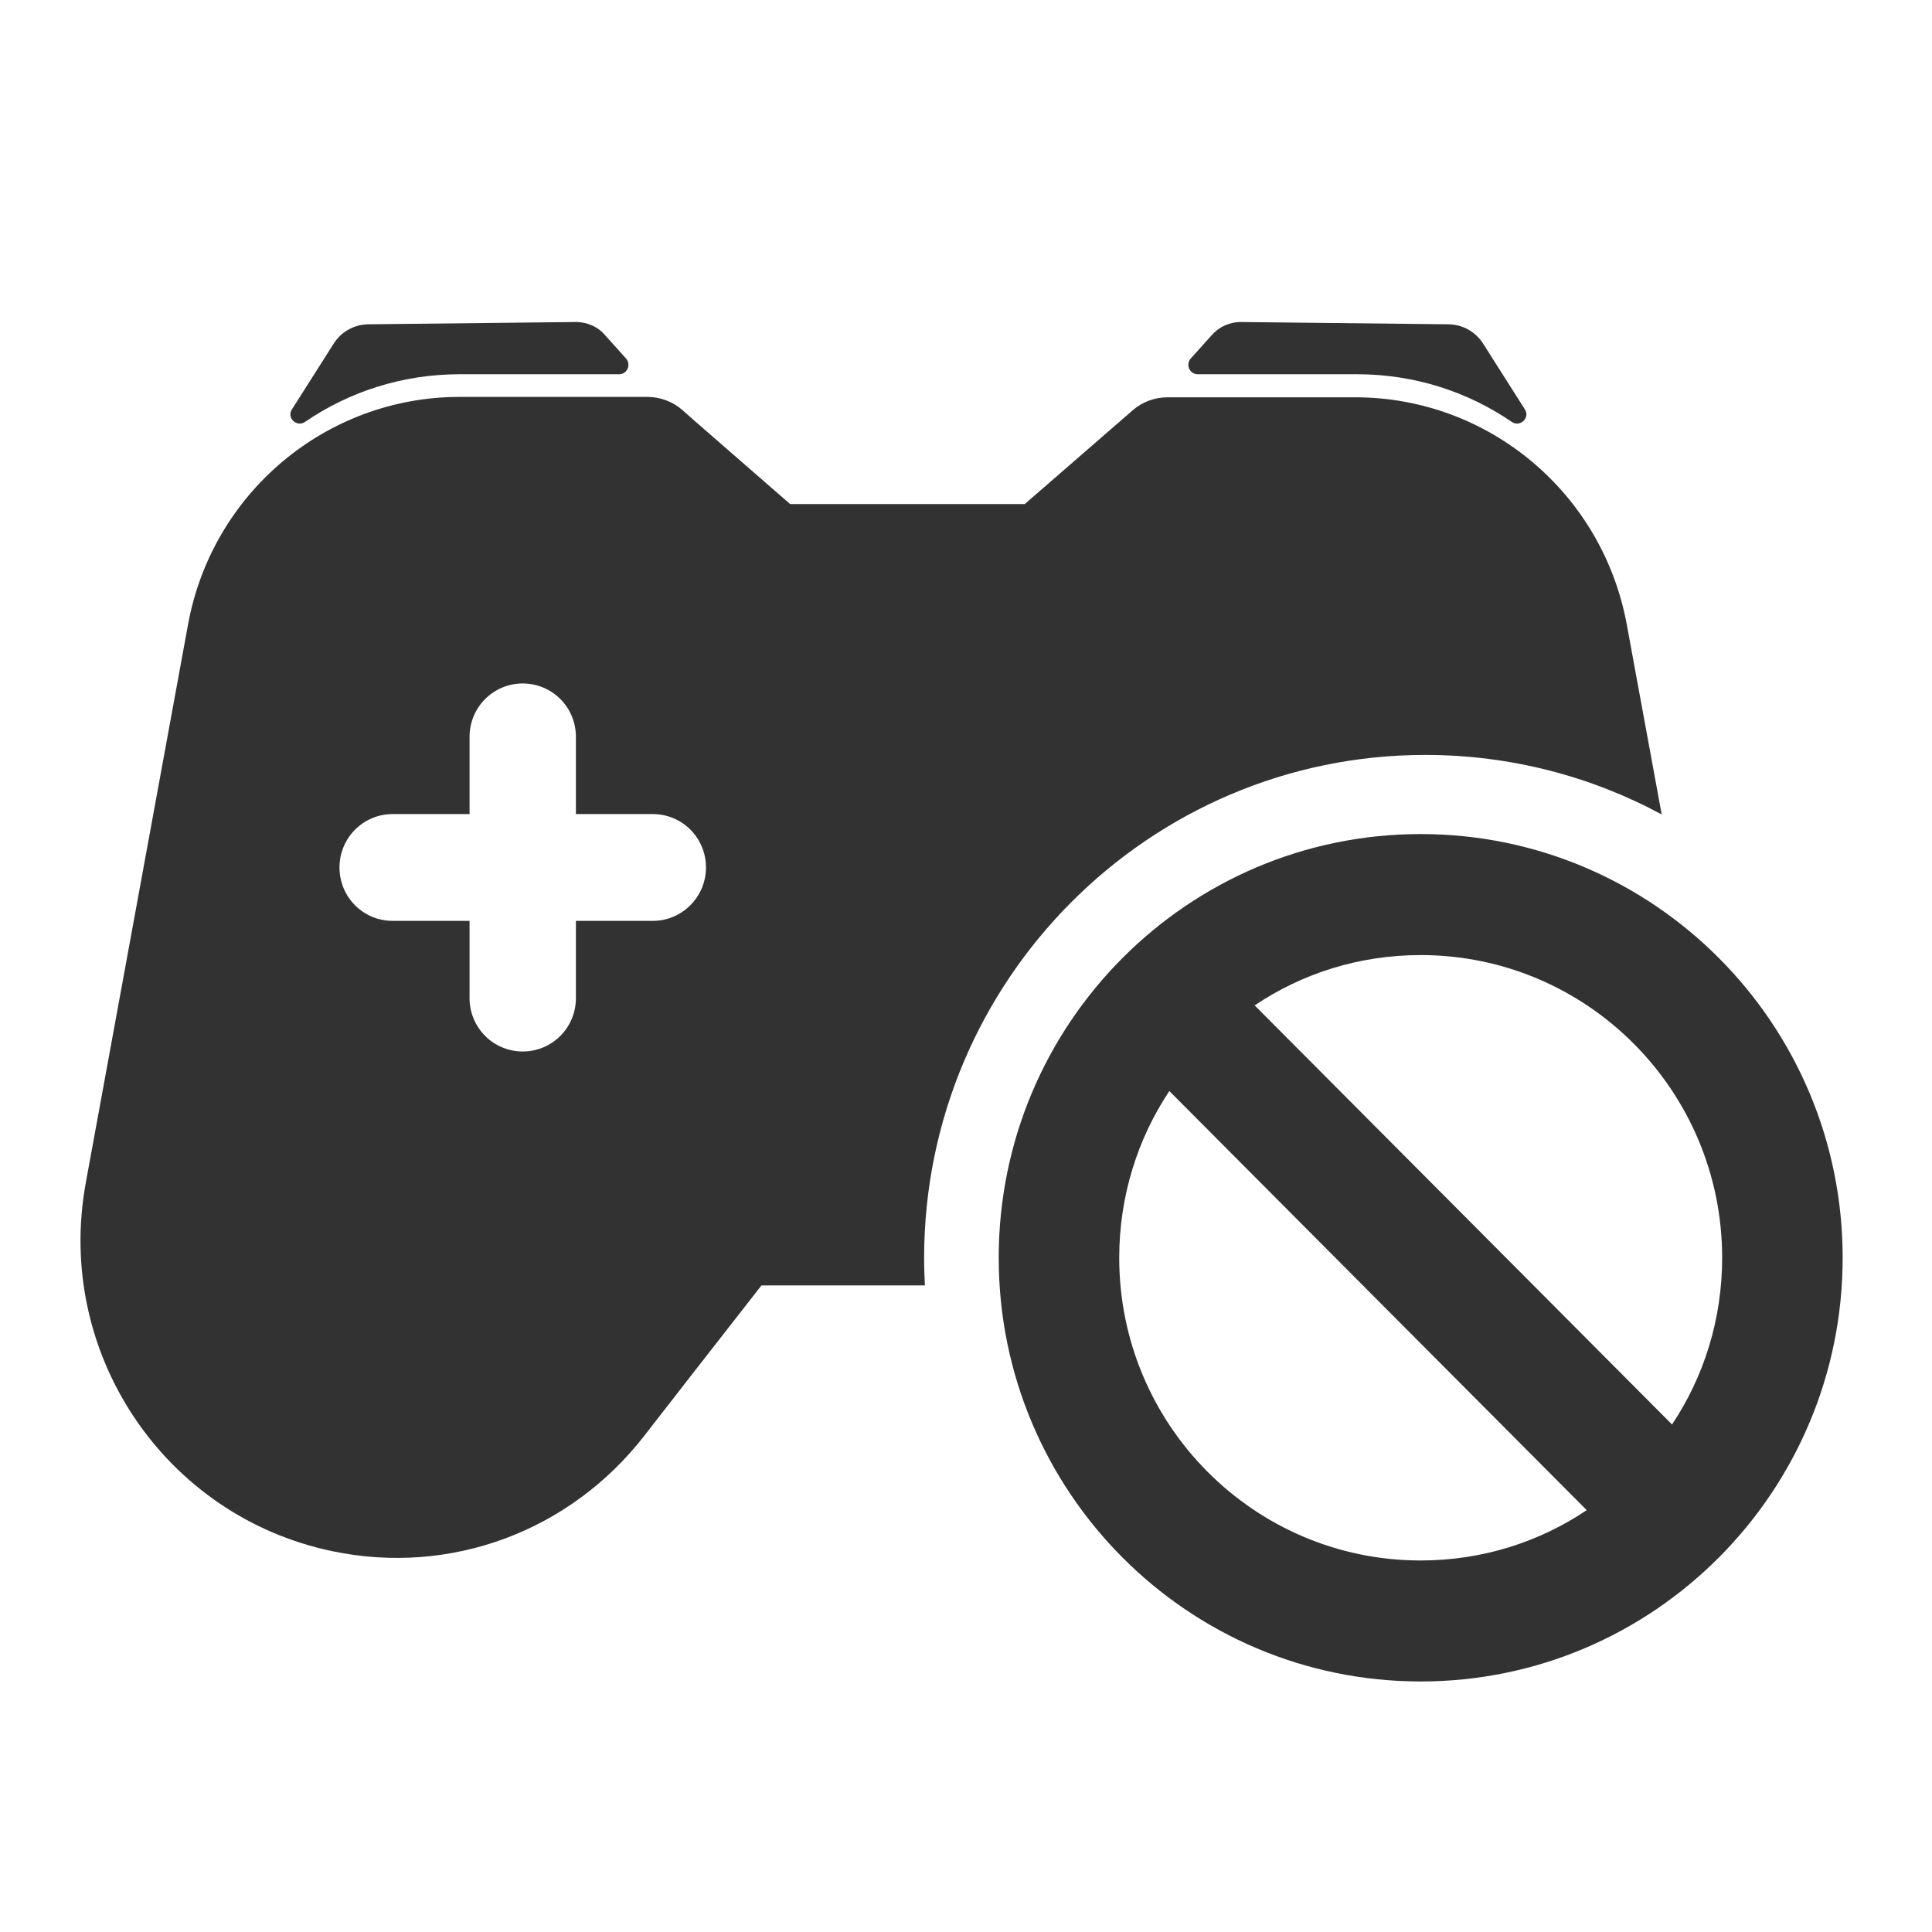
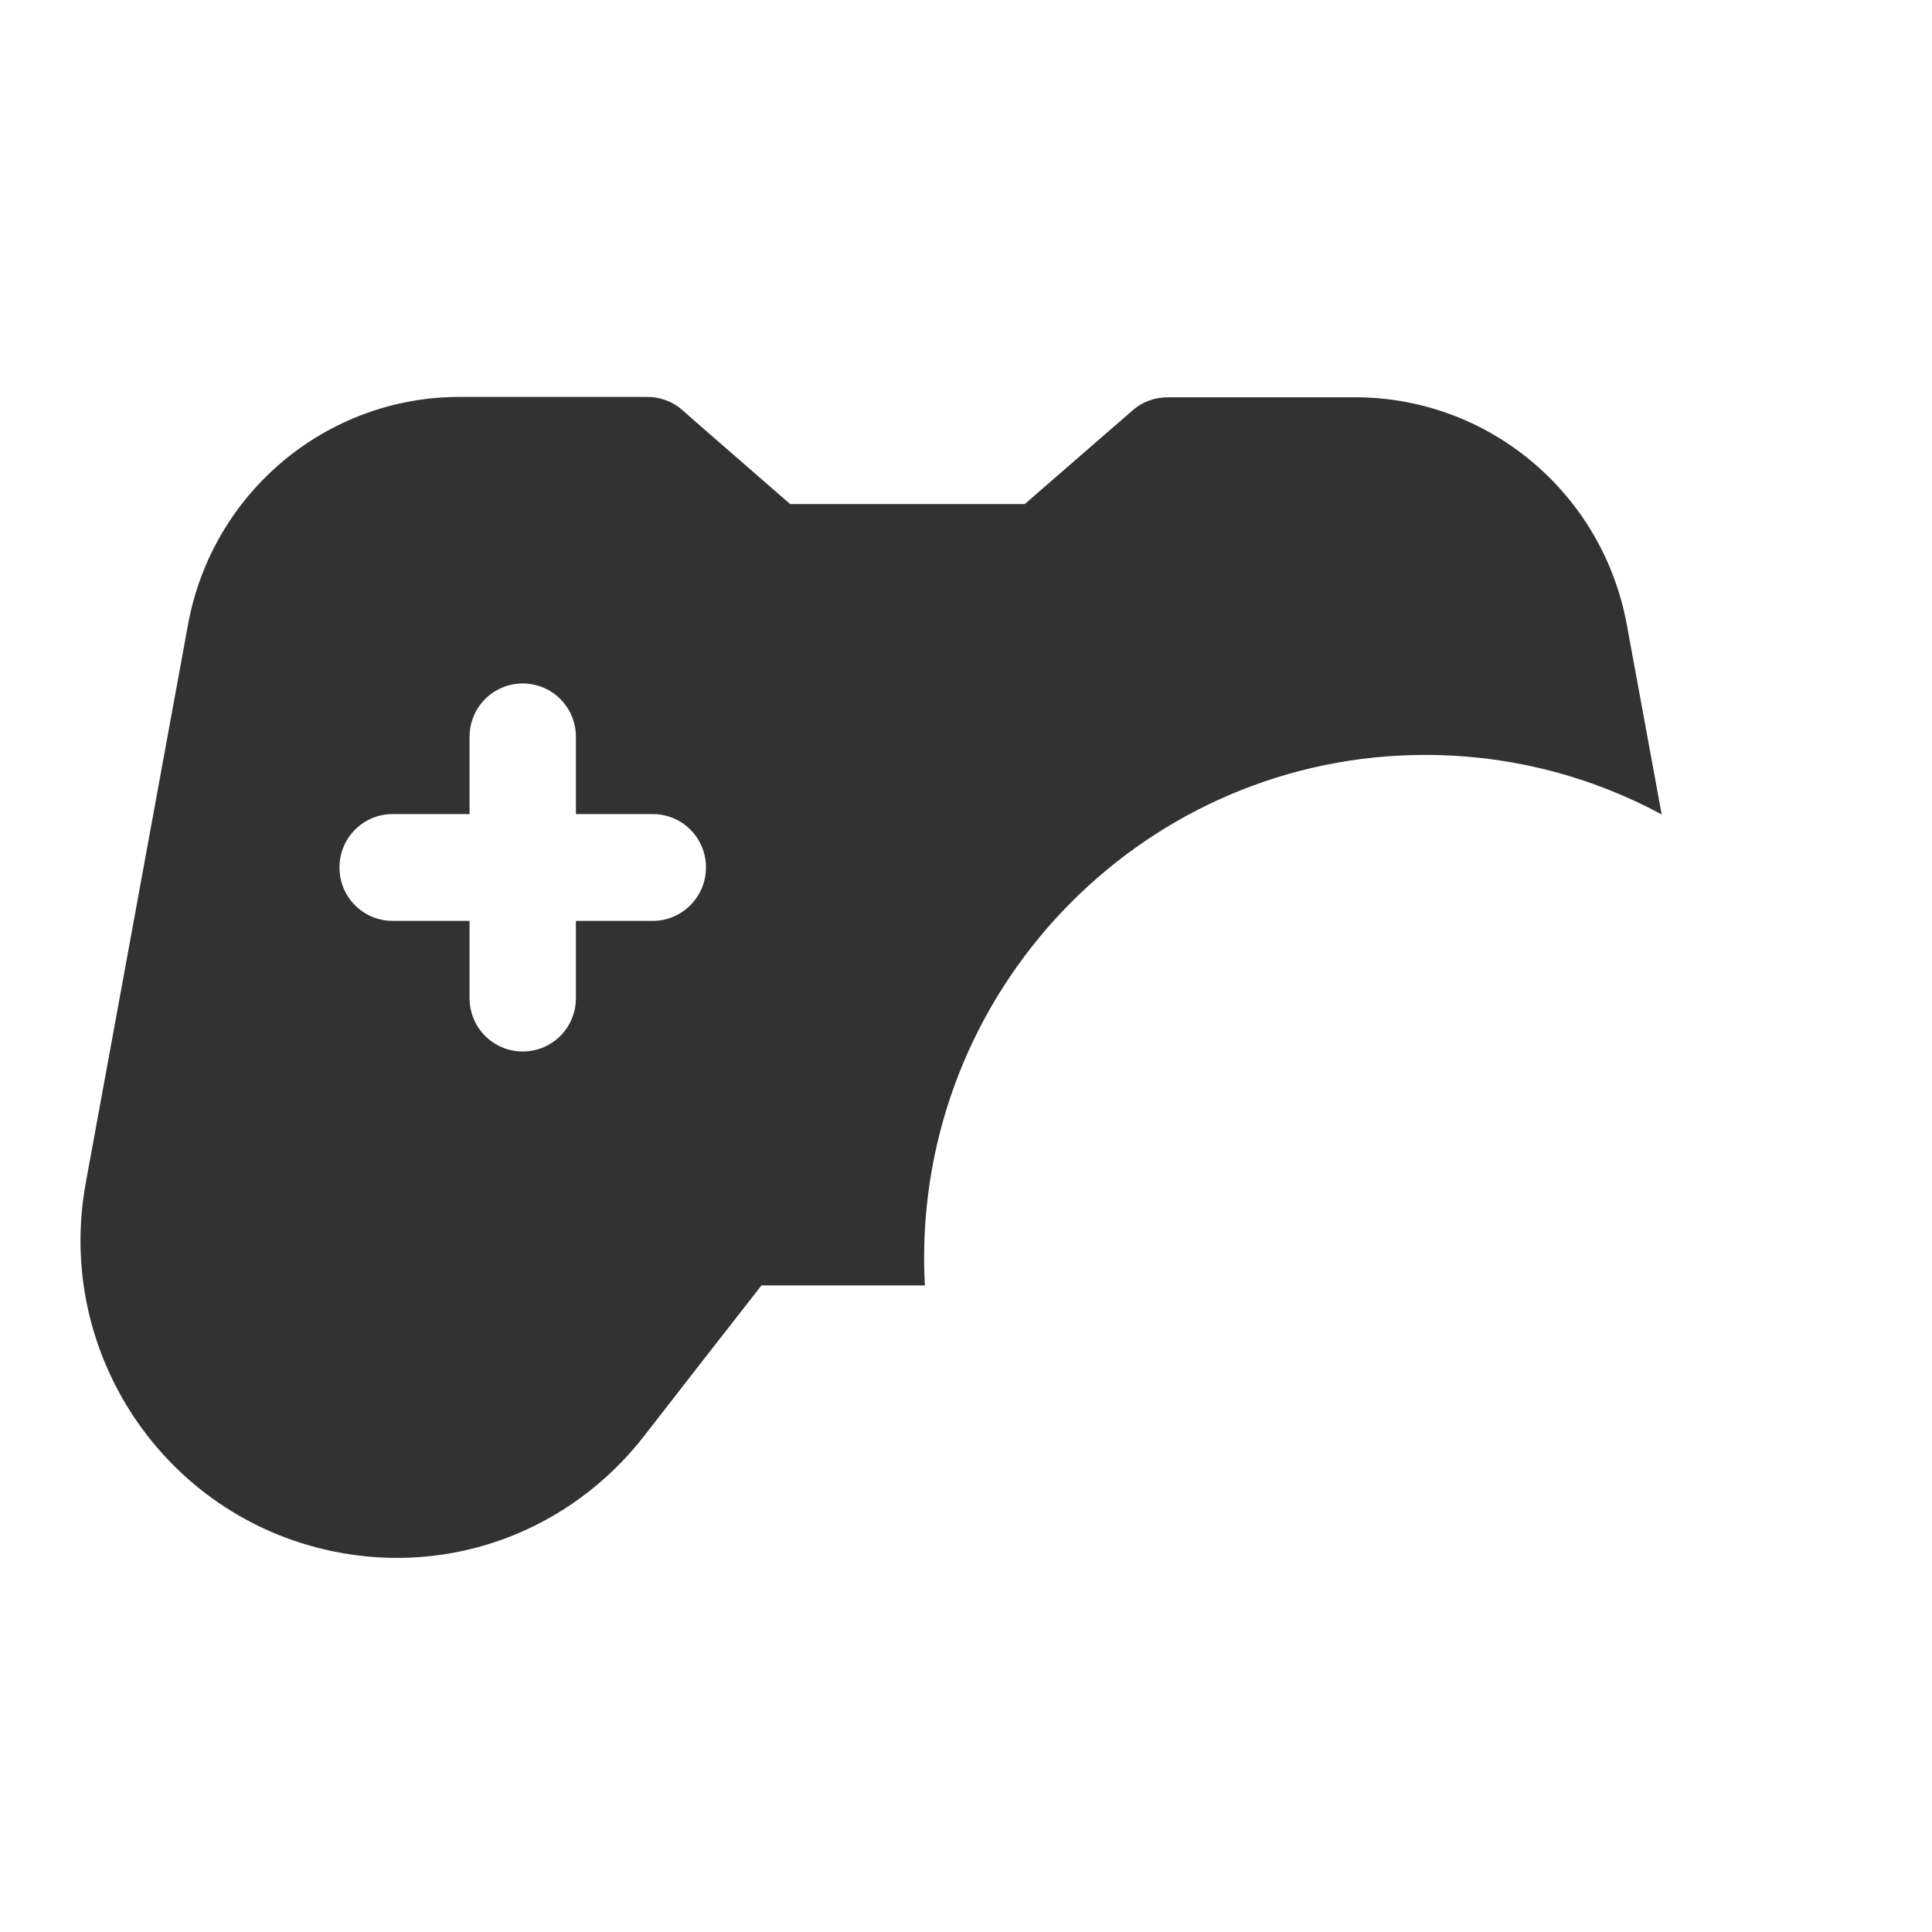
<svg xmlns="http://www.w3.org/2000/svg" width="120" height="120" viewBox="0 0 120 120" fill="none">
  <path d="M101.049 38.825C99.552 30.617 92.447 24.677 84.178 24.677H72.511C71.727 24.677 70.943 24.963 70.349 25.488L63.648 31.309H49.078L43.161 26.156L42.377 25.464C41.783 24.939 40.999 24.653 40.215 24.653H28.548C20.278 24.653 13.174 30.594 11.677 38.801L5.332 73.446C3.384 84.015 10.203 94.18 20.659 96.351C28.001 97.878 35.415 95.11 40.025 89.169L43.161 85.137L47.296 79.84H57.446C57.422 79.291 57.398 78.719 57.398 78.146C57.398 60.895 71.37 46.89 88.526 46.89C93.825 46.89 98.839 48.226 103.211 50.588L101.049 38.825ZM40.547 57.197H35.771V61.993C35.771 63.83 34.298 65.309 32.468 65.309C30.639 65.309 29.165 63.83 29.165 61.993V57.197H24.389C22.56 57.197 21.086 55.718 21.086 53.881C21.086 52.044 22.56 50.564 24.389 50.564H29.165V45.768C29.165 43.931 30.639 42.452 32.468 42.452C34.298 42.452 35.771 43.931 35.771 45.768V50.564H40.547C42.377 50.564 43.85 52.044 43.85 53.881C43.85 55.694 42.377 57.197 40.547 57.197Z" fill="#323232" />
-   <path d="M37.553 20.787L38.884 22.267C39.217 22.648 38.955 23.245 38.456 23.245H28.548C25.007 23.245 21.704 24.319 18.948 26.203C18.425 26.561 17.783 25.941 18.14 25.416L20.73 21.336C21.205 20.596 21.989 20.167 22.845 20.143L35.843 20C36.484 20.024 37.126 20.286 37.553 20.787Z" fill="#323232" />
-   <path d="M75.291 20.787L73.96 22.267C73.628 22.648 73.889 23.245 74.388 23.245H84.297C87.837 23.245 91.14 24.319 93.897 26.203C94.419 26.561 95.061 25.941 94.705 25.416L92.115 21.336C91.639 20.596 90.855 20.167 90 20.143L77.002 20C76.36 20.024 75.743 20.286 75.291 20.787Z" fill="#323232" />
-   <path fill-rule="evenodd" clip-rule="evenodd" d="M88.241 51.805C73.77 51.805 62.032 63.592 62.032 78.122C62.032 92.653 73.77 104.439 88.241 104.439C102.712 104.439 114.451 92.653 114.451 78.122C114.451 63.592 102.712 51.805 88.241 51.805ZM72.63 67.767L98.554 93.798C95.608 95.778 92.067 96.924 88.241 96.924C77.905 96.924 69.517 88.501 69.517 78.122C69.517 74.305 70.657 70.726 72.63 67.767ZM103.853 88.477L77.929 62.446C80.875 60.466 84.416 59.321 88.241 59.321C98.578 59.321 106.966 67.743 106.966 78.122C106.966 81.963 105.825 85.519 103.853 88.477Z" fill="#323232" />
</svg>